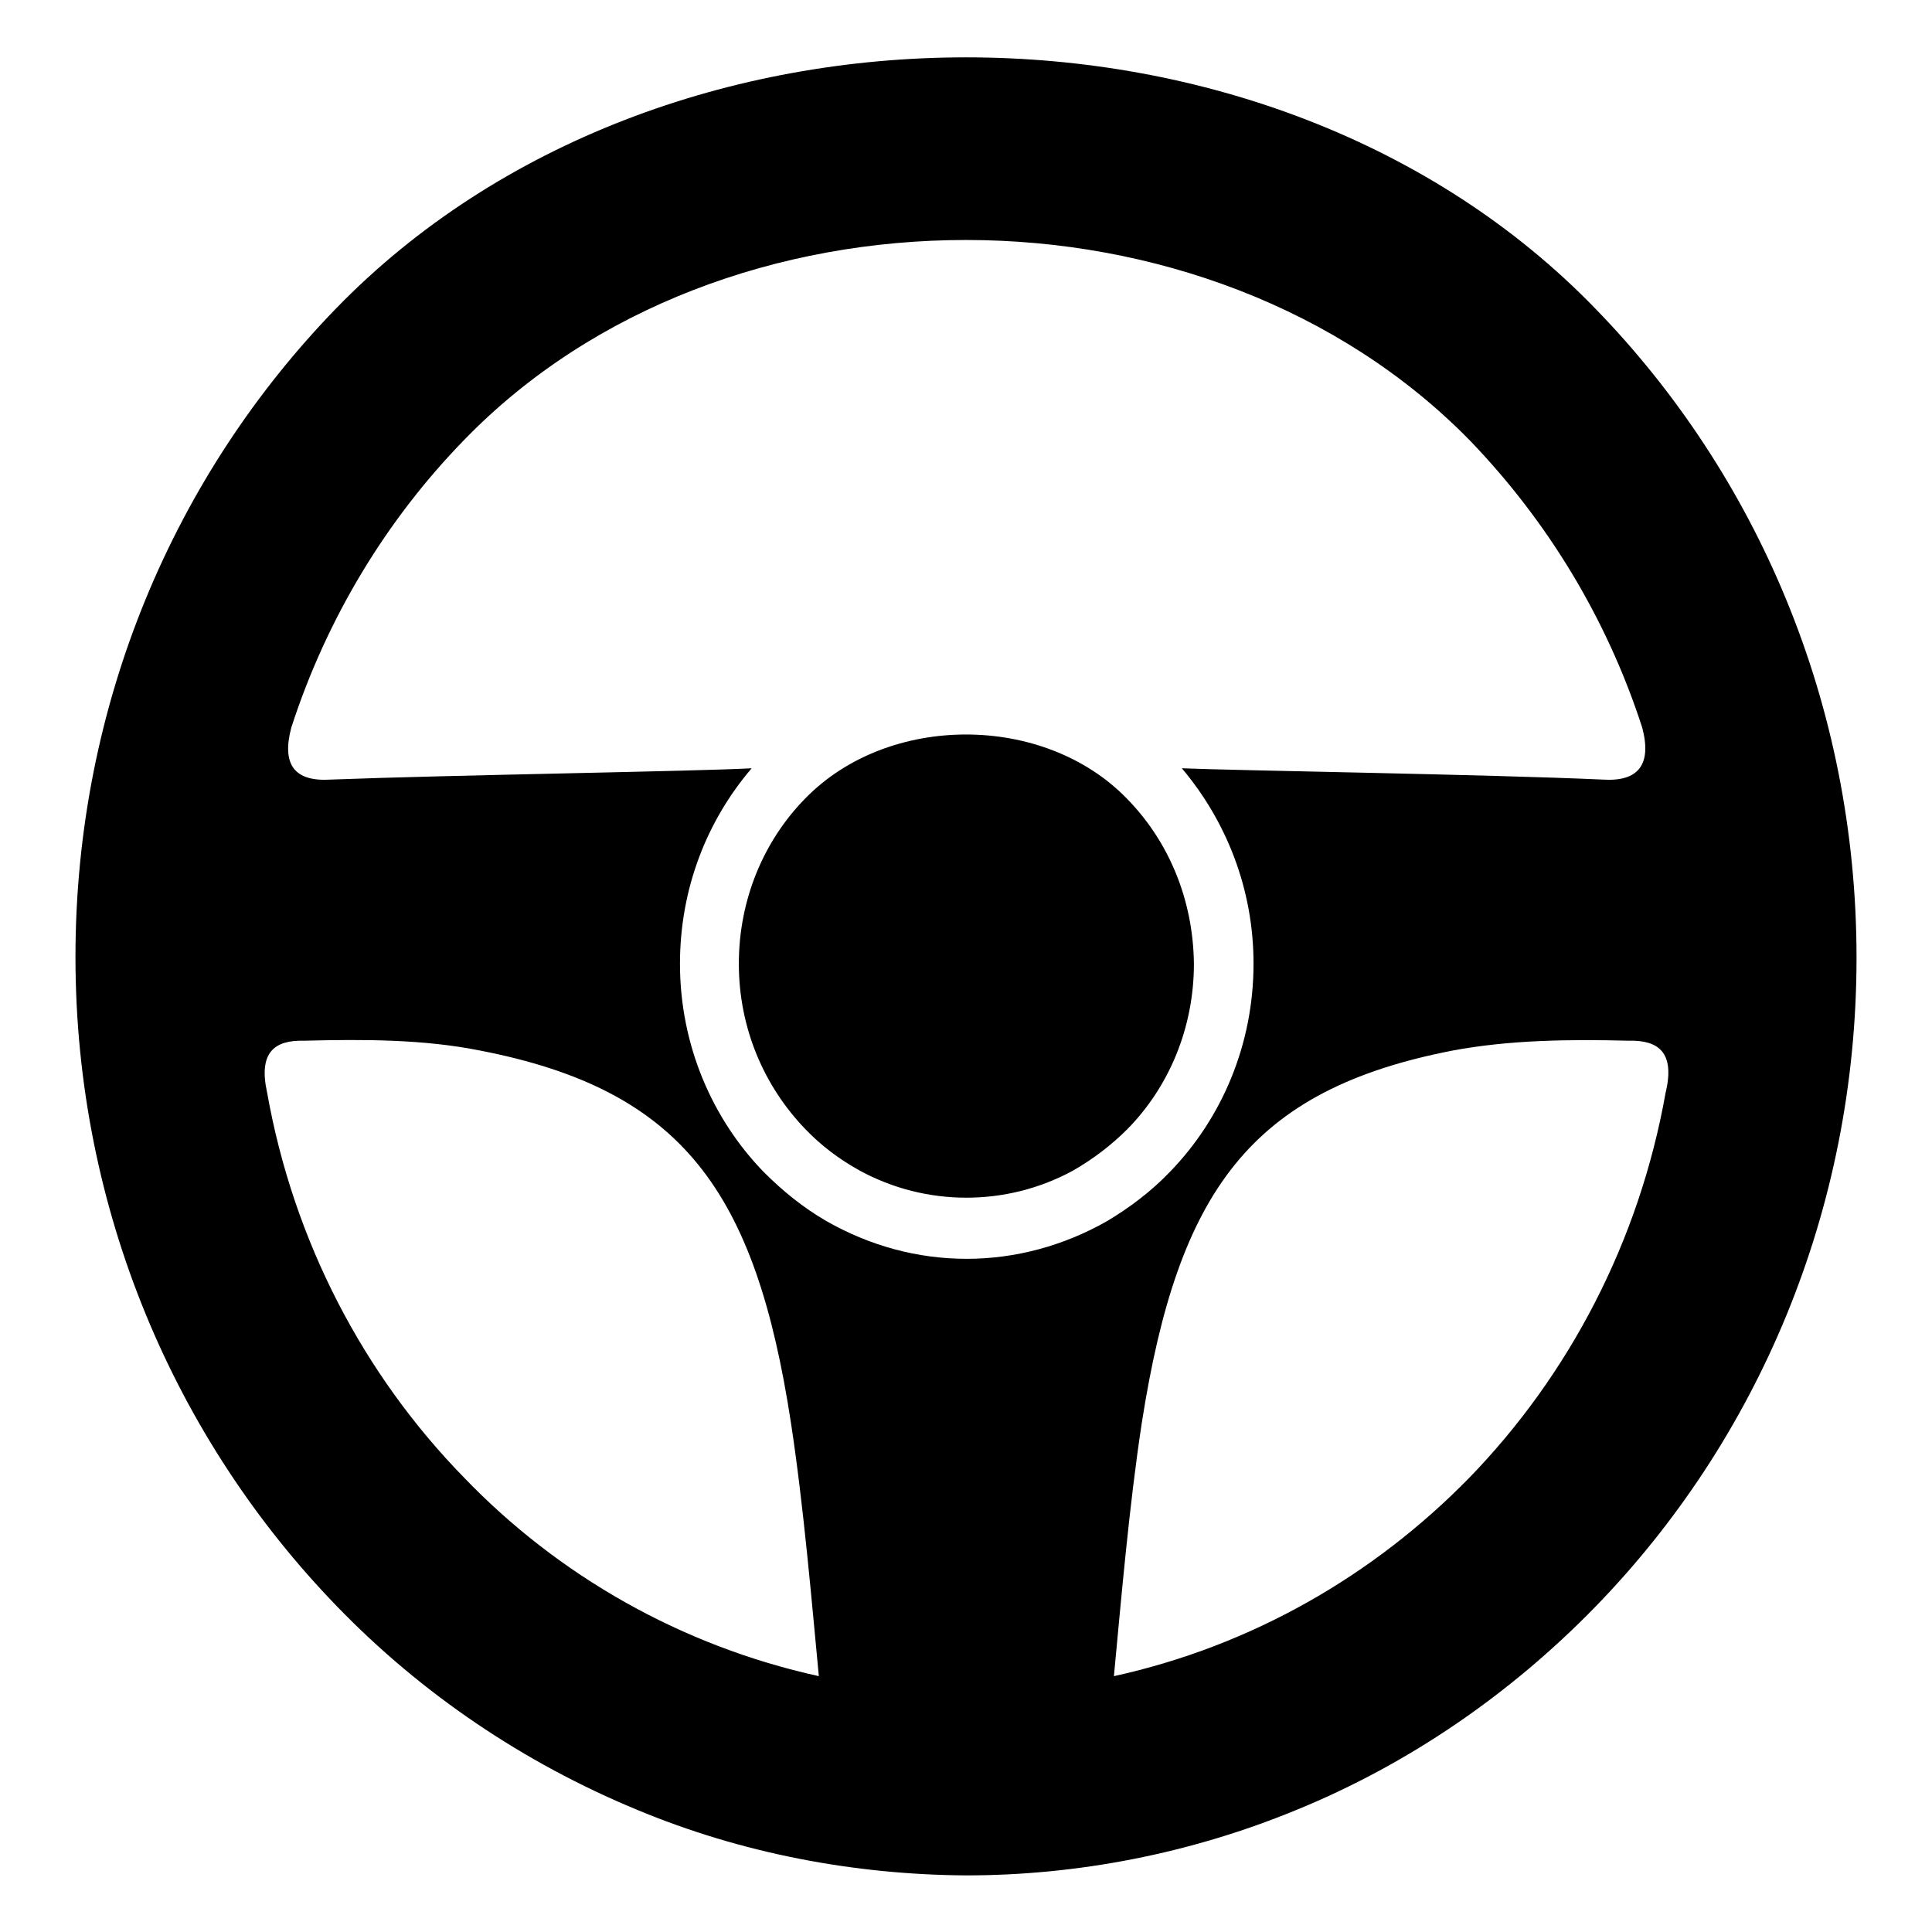
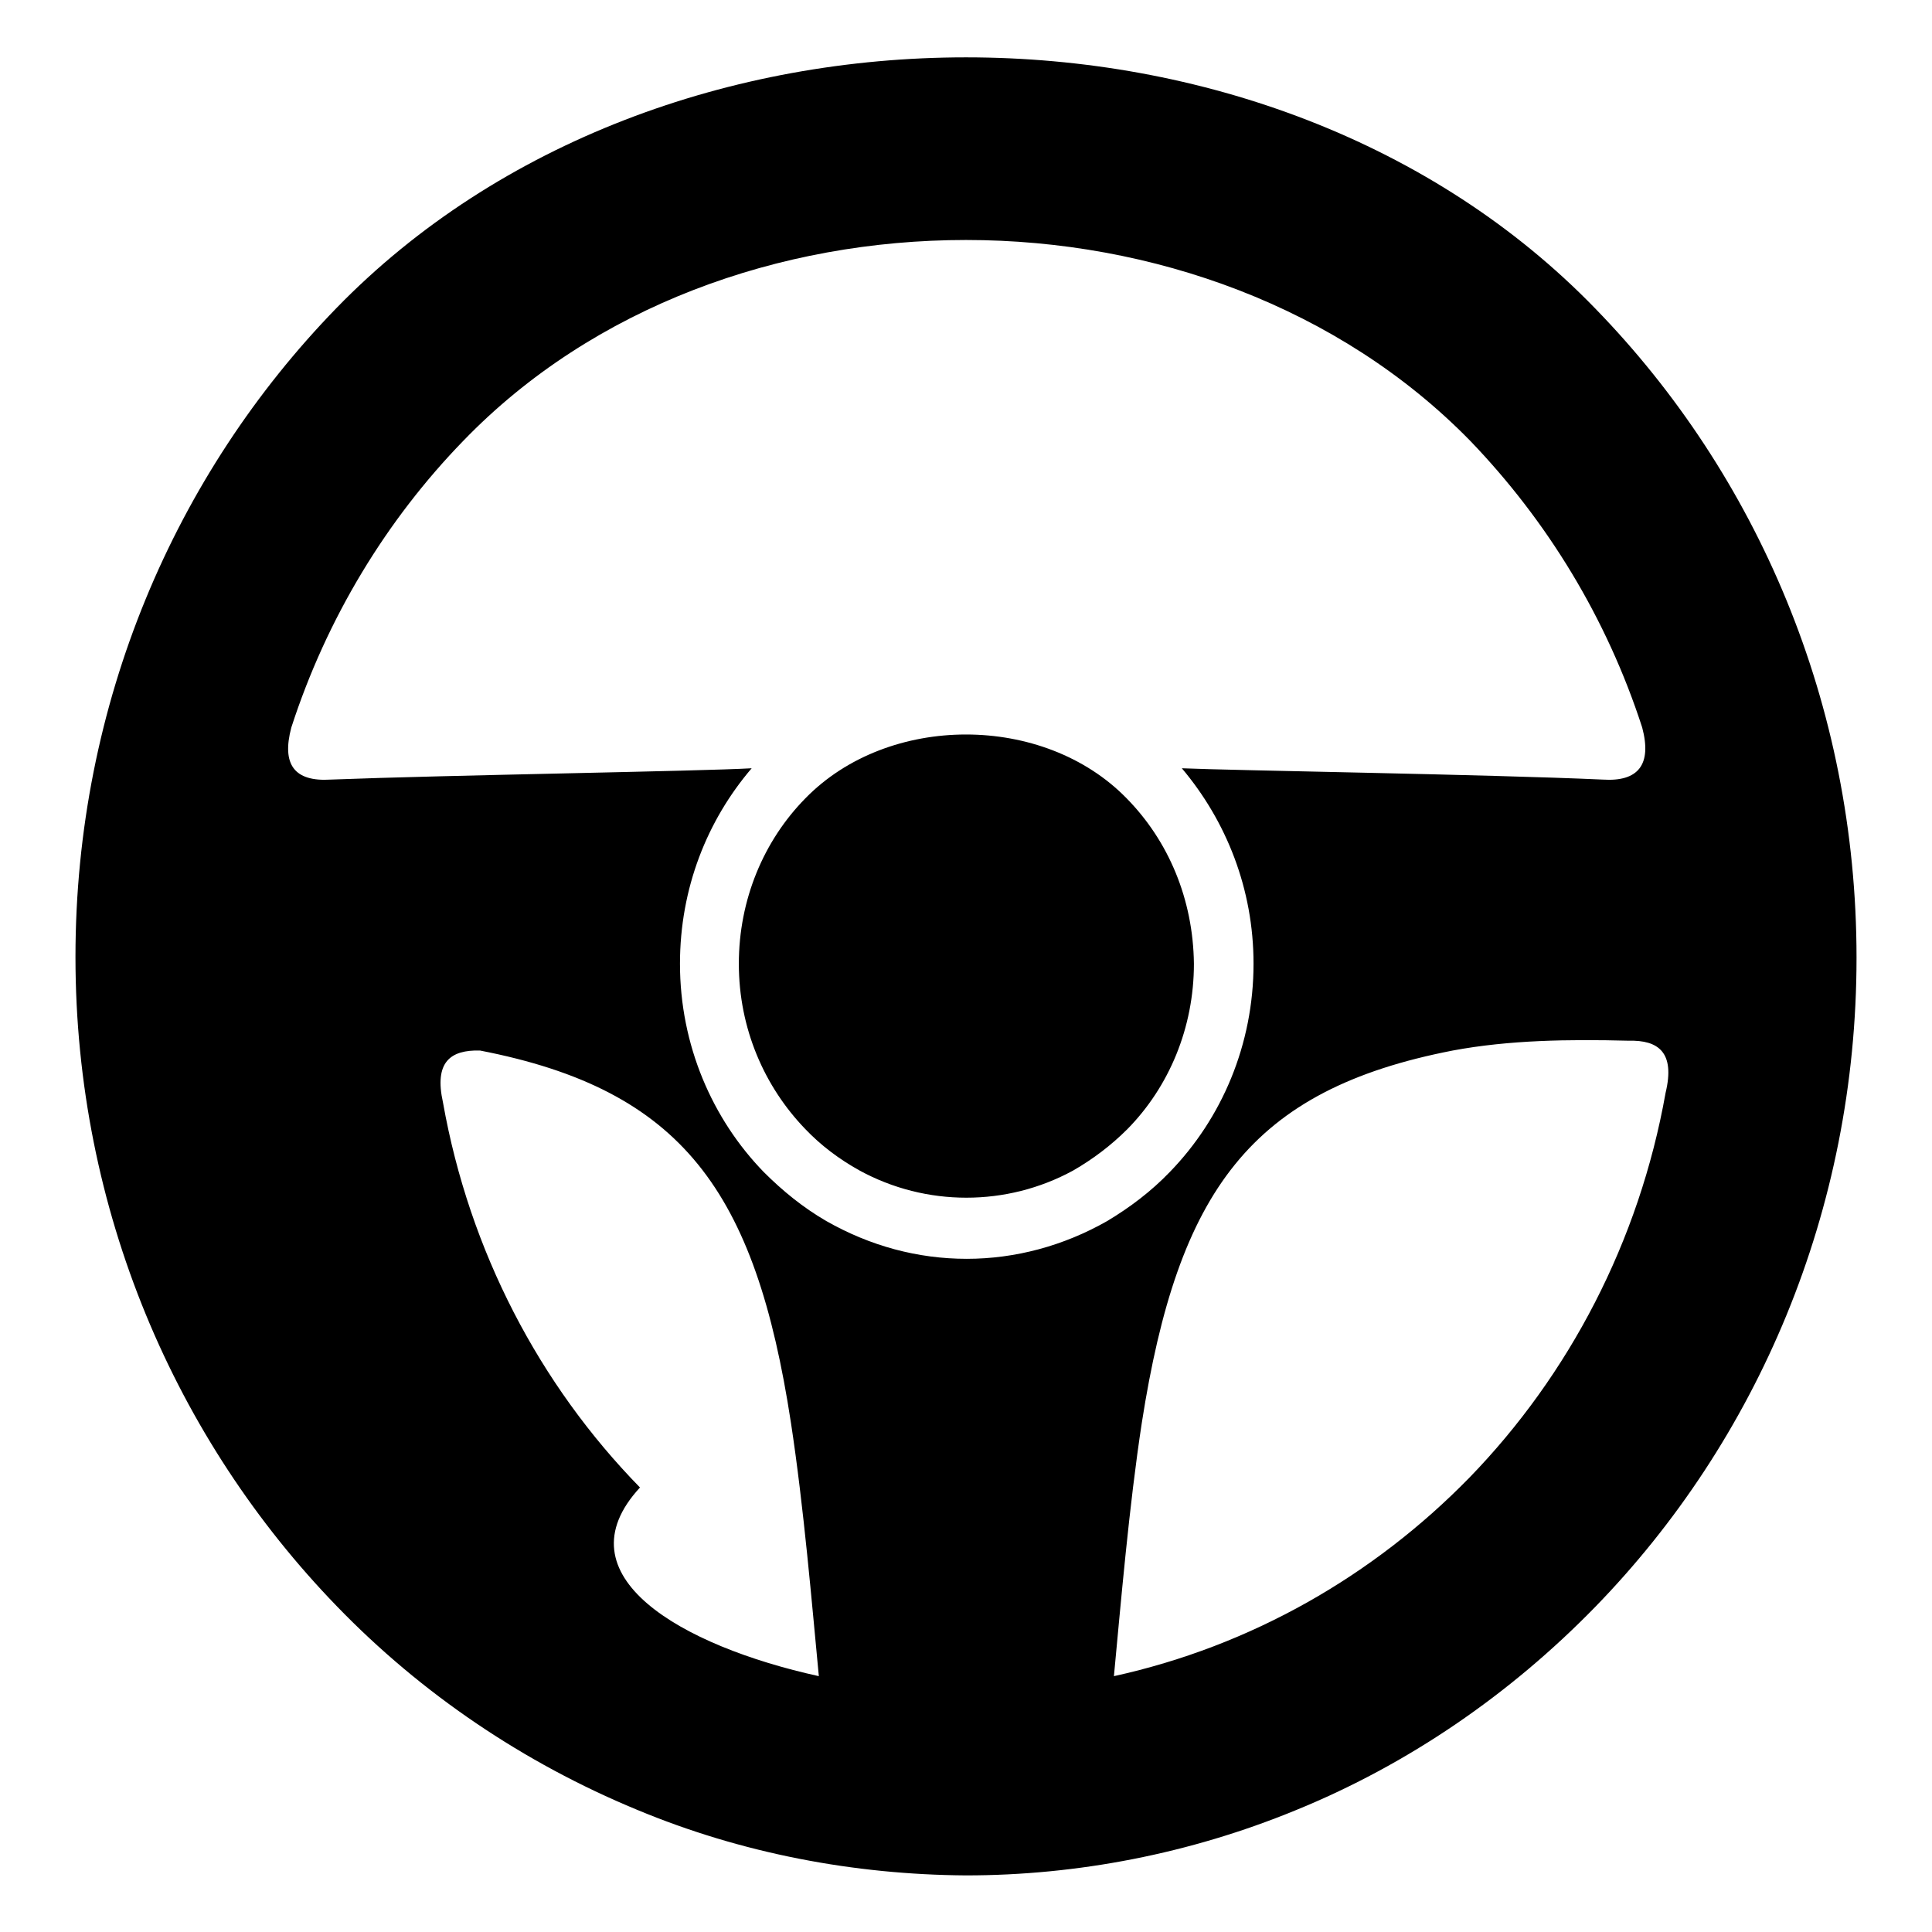
<svg xmlns="http://www.w3.org/2000/svg" version="1.1" x="0px" y="0px" viewBox="0 0 256 256" enable-background="new 0 0 256 256" xml:space="preserve">
  <g>
    <g>
-       <path fill="#000000" d="M84.4,239.8c-15-6.2-28.6-15.4-39.8-27c-21.3-22-34.6-52.4-34.6-86c0-33.6,13.2-64,34.6-86C66.1,18.7,97,7.6,128,7.6c31,0,61.9,11.1,83.4,33.3c21.4,22,34.6,52.4,34.6,86c0,33.6-13.2,64-34.6,86c-11.3,11.6-24.8,20.9-39.8,27c-13.9,5.7-28.8,8.6-43.6,8.6C113.2,248.4,98.3,245.6,84.4,239.8L84.4,239.8z M128,31.8c-24.7,0-49.4,8.8-66.6,26.6c-10.2,10.5-18.1,23.5-22.8,38c-1.3,4.9,0.4,7.2,5.2,6.9c15.5-0.6,48.9-1.1,55.8-1.5c-5.9,6.9-9.5,15.9-9.5,25.9c0,10.8,4.3,20.6,11.1,27.6c2.5,2.5,5.2,4.7,8.3,6.5c5.8,3.3,12.1,5,18.6,5c6.4,0,12.8-1.7,18.6-5c3-1.8,5.8-3.9,8.3-6.5c6.9-7.1,11.1-16.9,11.1-27.6c0-9.9-3.6-18.9-9.5-25.9c6.9,0.3,40.3,0.8,55.8,1.5c4.7,0.3,6.5-2,5.2-6.9c-4.7-14.5-12.6-27.4-22.8-38C177.5,40.7,152.7,31.8,128,31.8L128,31.8z M149.3,105.8c-11-11.3-31.6-11.3-42.6,0c-5.5,5.6-8.8,13.4-8.8,21.9c0,8.6,3.4,16.3,8.8,21.9c2.1,2.2,4.5,4,7.2,5.5c8.8,4.8,19.5,4.8,28.3,0c2.6-1.5,5-3.3,7.2-5.5c5.5-5.6,8.8-13.4,8.8-21.9C158.1,119.1,154.8,111.4,149.3,105.8L149.3,105.8z M133.5,139.2c4.1-2.1,7-6.5,7-11.5c0-5.4-3.2-9.9-7.7-11.8c-3-1.3-6.4-1.3-9.4,0c-4.5,1.9-7.7,6.5-7.7,11.8c0,5,2.8,9.4,7,11.5C125.9,140.9,130.1,140.9,133.5,139.2L133.5,139.2z M147.6,222.1c18.2-4,34.4-13.3,47.1-26.3c13.2-13.6,22.5-31.3,26-51c1.3-5.4-1-7-4.9-6.9c-7.9-0.2-15.8-0.1-23.3,1.3c-26.8,5.2-36.4,18.6-41.2,49.3C149.6,199.6,148.5,212.6,147.6,222.1L147.6,222.1z M108.5,222.1c-0.9-9.4-2-22.5-3.7-33.6c-4.7-30.7-14.4-44.1-41.2-49.3c-7.5-1.5-15.4-1.5-23.3-1.3c-3.9-0.1-6.1,1.5-4.9,6.9c3.5,19.7,12.8,37.4,26.1,51C74,208.8,90.3,218.1,108.5,222.1z" />
+       <path fill="#000000" d="M84.4,239.8c-15-6.2-28.6-15.4-39.8-27c-21.3-22-34.6-52.4-34.6-86c0-33.6,13.2-64,34.6-86C66.1,18.7,97,7.6,128,7.6c31,0,61.9,11.1,83.4,33.3c21.4,22,34.6,52.4,34.6,86c0,33.6-13.2,64-34.6,86c-11.3,11.6-24.8,20.9-39.8,27c-13.9,5.7-28.8,8.6-43.6,8.6C113.2,248.4,98.3,245.6,84.4,239.8L84.4,239.8z M128,31.8c-24.7,0-49.4,8.8-66.6,26.6c-10.2,10.5-18.1,23.5-22.8,38c-1.3,4.9,0.4,7.2,5.2,6.9c15.5-0.6,48.9-1.1,55.8-1.5c-5.9,6.9-9.5,15.9-9.5,25.9c0,10.8,4.3,20.6,11.1,27.6c2.5,2.5,5.2,4.7,8.3,6.5c5.8,3.3,12.1,5,18.6,5c6.4,0,12.8-1.7,18.6-5c3-1.8,5.8-3.9,8.3-6.5c6.9-7.1,11.1-16.9,11.1-27.6c0-9.9-3.6-18.9-9.5-25.9c6.9,0.3,40.3,0.8,55.8,1.5c4.7,0.3,6.5-2,5.2-6.9c-4.7-14.5-12.6-27.4-22.8-38C177.5,40.7,152.7,31.8,128,31.8L128,31.8z M149.3,105.8c-11-11.3-31.6-11.3-42.6,0c-5.5,5.6-8.8,13.4-8.8,21.9c0,8.6,3.4,16.3,8.8,21.9c2.1,2.2,4.5,4,7.2,5.5c8.8,4.8,19.5,4.8,28.3,0c2.6-1.5,5-3.3,7.2-5.5c5.5-5.6,8.8-13.4,8.8-21.9C158.1,119.1,154.8,111.4,149.3,105.8L149.3,105.8z M133.5,139.2c4.1-2.1,7-6.5,7-11.5c0-5.4-3.2-9.9-7.7-11.8c-3-1.3-6.4-1.3-9.4,0c-4.5,1.9-7.7,6.5-7.7,11.8c0,5,2.8,9.4,7,11.5C125.9,140.9,130.1,140.9,133.5,139.2L133.5,139.2z M147.6,222.1c18.2-4,34.4-13.3,47.1-26.3c13.2-13.6,22.5-31.3,26-51c1.3-5.4-1-7-4.9-6.9c-7.9-0.2-15.8-0.1-23.3,1.3c-26.8,5.2-36.4,18.6-41.2,49.3C149.6,199.6,148.5,212.6,147.6,222.1L147.6,222.1z M108.5,222.1c-0.9-9.4-2-22.5-3.7-33.6c-4.7-30.7-14.4-44.1-41.2-49.3c-3.9-0.1-6.1,1.5-4.9,6.9c3.5,19.7,12.8,37.4,26.1,51C74,208.8,90.3,218.1,108.5,222.1z" />
    </g>
  </g>
</svg>